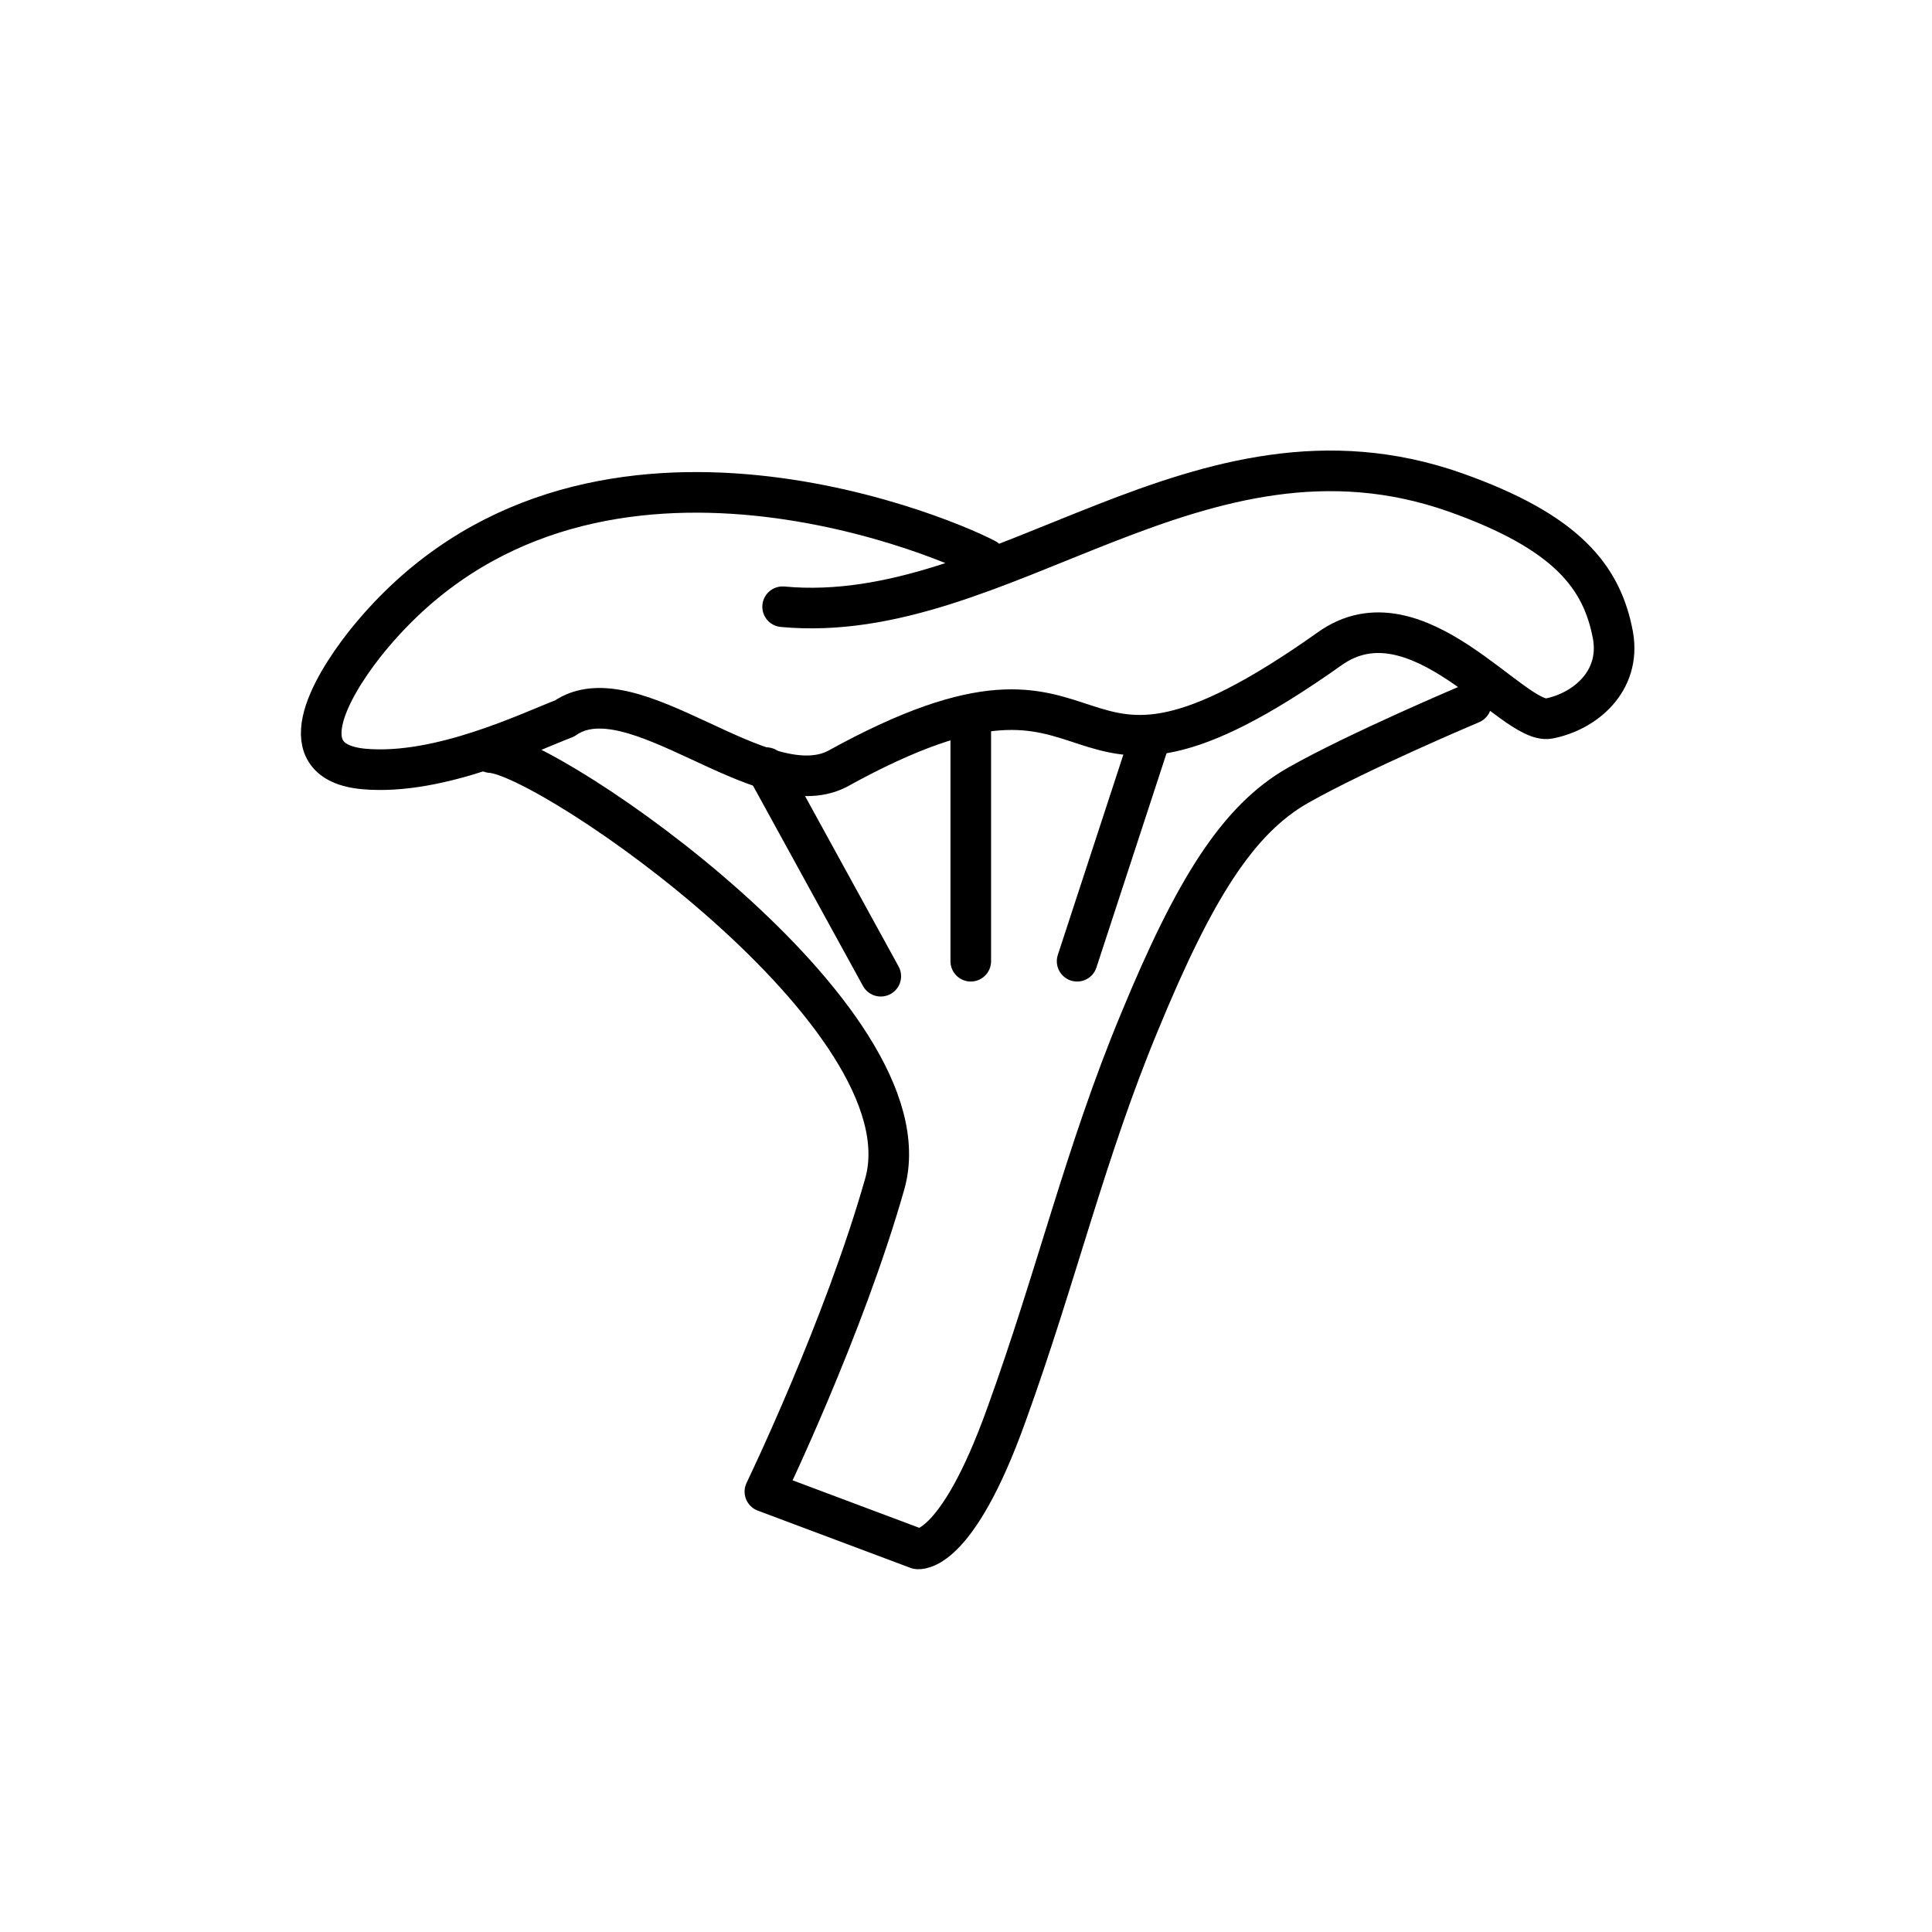
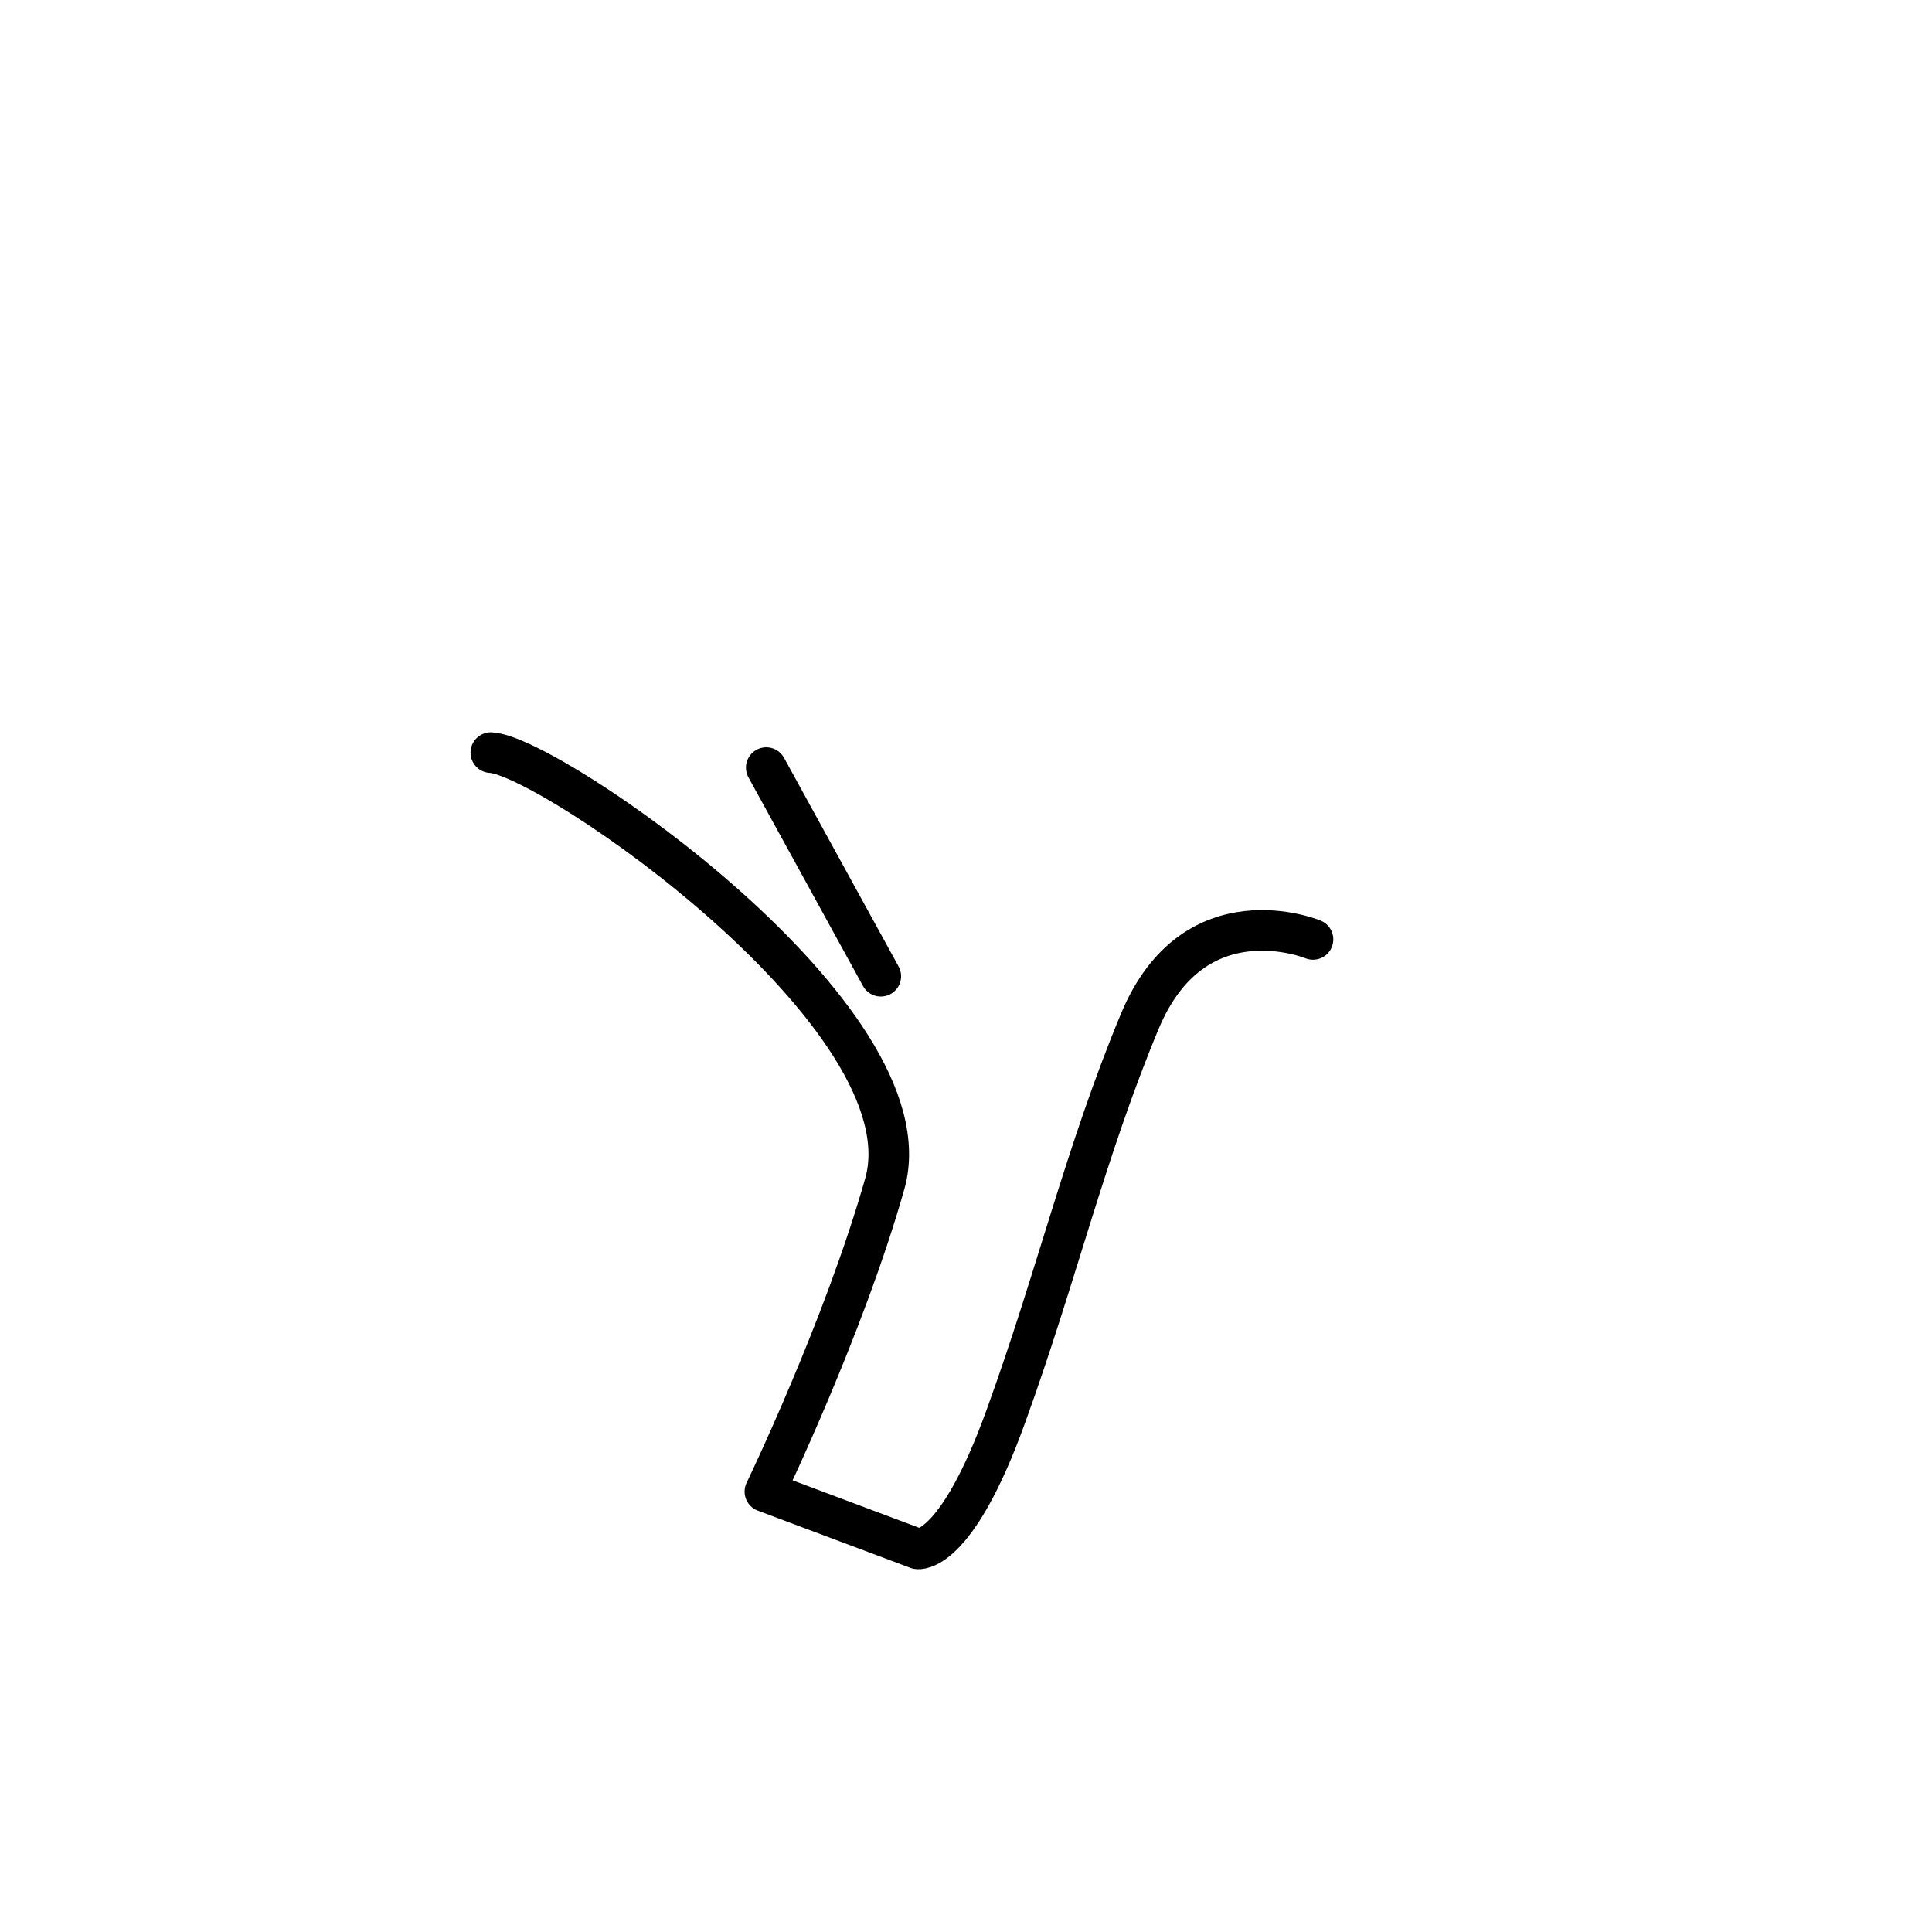
<svg xmlns="http://www.w3.org/2000/svg" version="1.1" id="Vrstva_1" x="0px" y="0px" viewBox="0 0 141.7 141.7" style="enable-background:new 0 0 141.7 141.7;" xml:space="preserve">
  <style type="text/css">
	.st0{fill:none;stroke:#000000;stroke-width:2.978;stroke-linecap:round;stroke-linejoin:round;stroke-miterlimit:10;}
</style>
  <g>
-     <path class="st0" d="M36,55.2c4.3,0.2,32.3,19.4,28.9,31.6c-3,10.6-8.8,22.6-8.8,22.6l11.2,4.2c0,0,2.8,0.5,6.5-9.8   c3.7-10.2,5.8-19.3,9.8-28.9c4-9.7,7.2-14.8,11.6-17.3s12.7-6,12.7-6" />
+     <path class="st0" d="M36,55.2c4.3,0.2,32.3,19.4,28.9,31.6c-3,10.6-8.8,22.6-8.8,22.6l11.2,4.2c0,0,2.8,0.5,6.5-9.8   c3.7-10.2,5.8-19.3,9.8-28.9s12.7-6,12.7-6" />
    <line class="st0" x1="64.6" y1="71.6" x2="56.2" y2="56.3" />
-     <line class="st0" x1="71.2" y1="52.6" x2="71.2" y2="70.5" />
-     <line class="st0" x1="79" y1="70.5" x2="84.4" y2="54" />
-     <path class="st0" d="M72.3,41c-3.8-2-30.4-12.9-45.6,6.3c-2.5,3.2-5.6,8.6,0,9.1c5.6,0.5,12.3-2.8,14.7-3.7c5-3.5,14.5,6.5,20,3.7   c21.7-12,14.8,6.3,36.1-8.8c6.4-4.6,13.5,5.6,16.1,5.1c2.6-0.5,5.3-2.7,4.7-6.1c-0.8-4.3-3.4-7.6-11.6-10.5   c-18.8-6.6-33.2,9.9-49.3,8.4" />
  </g>
</svg>